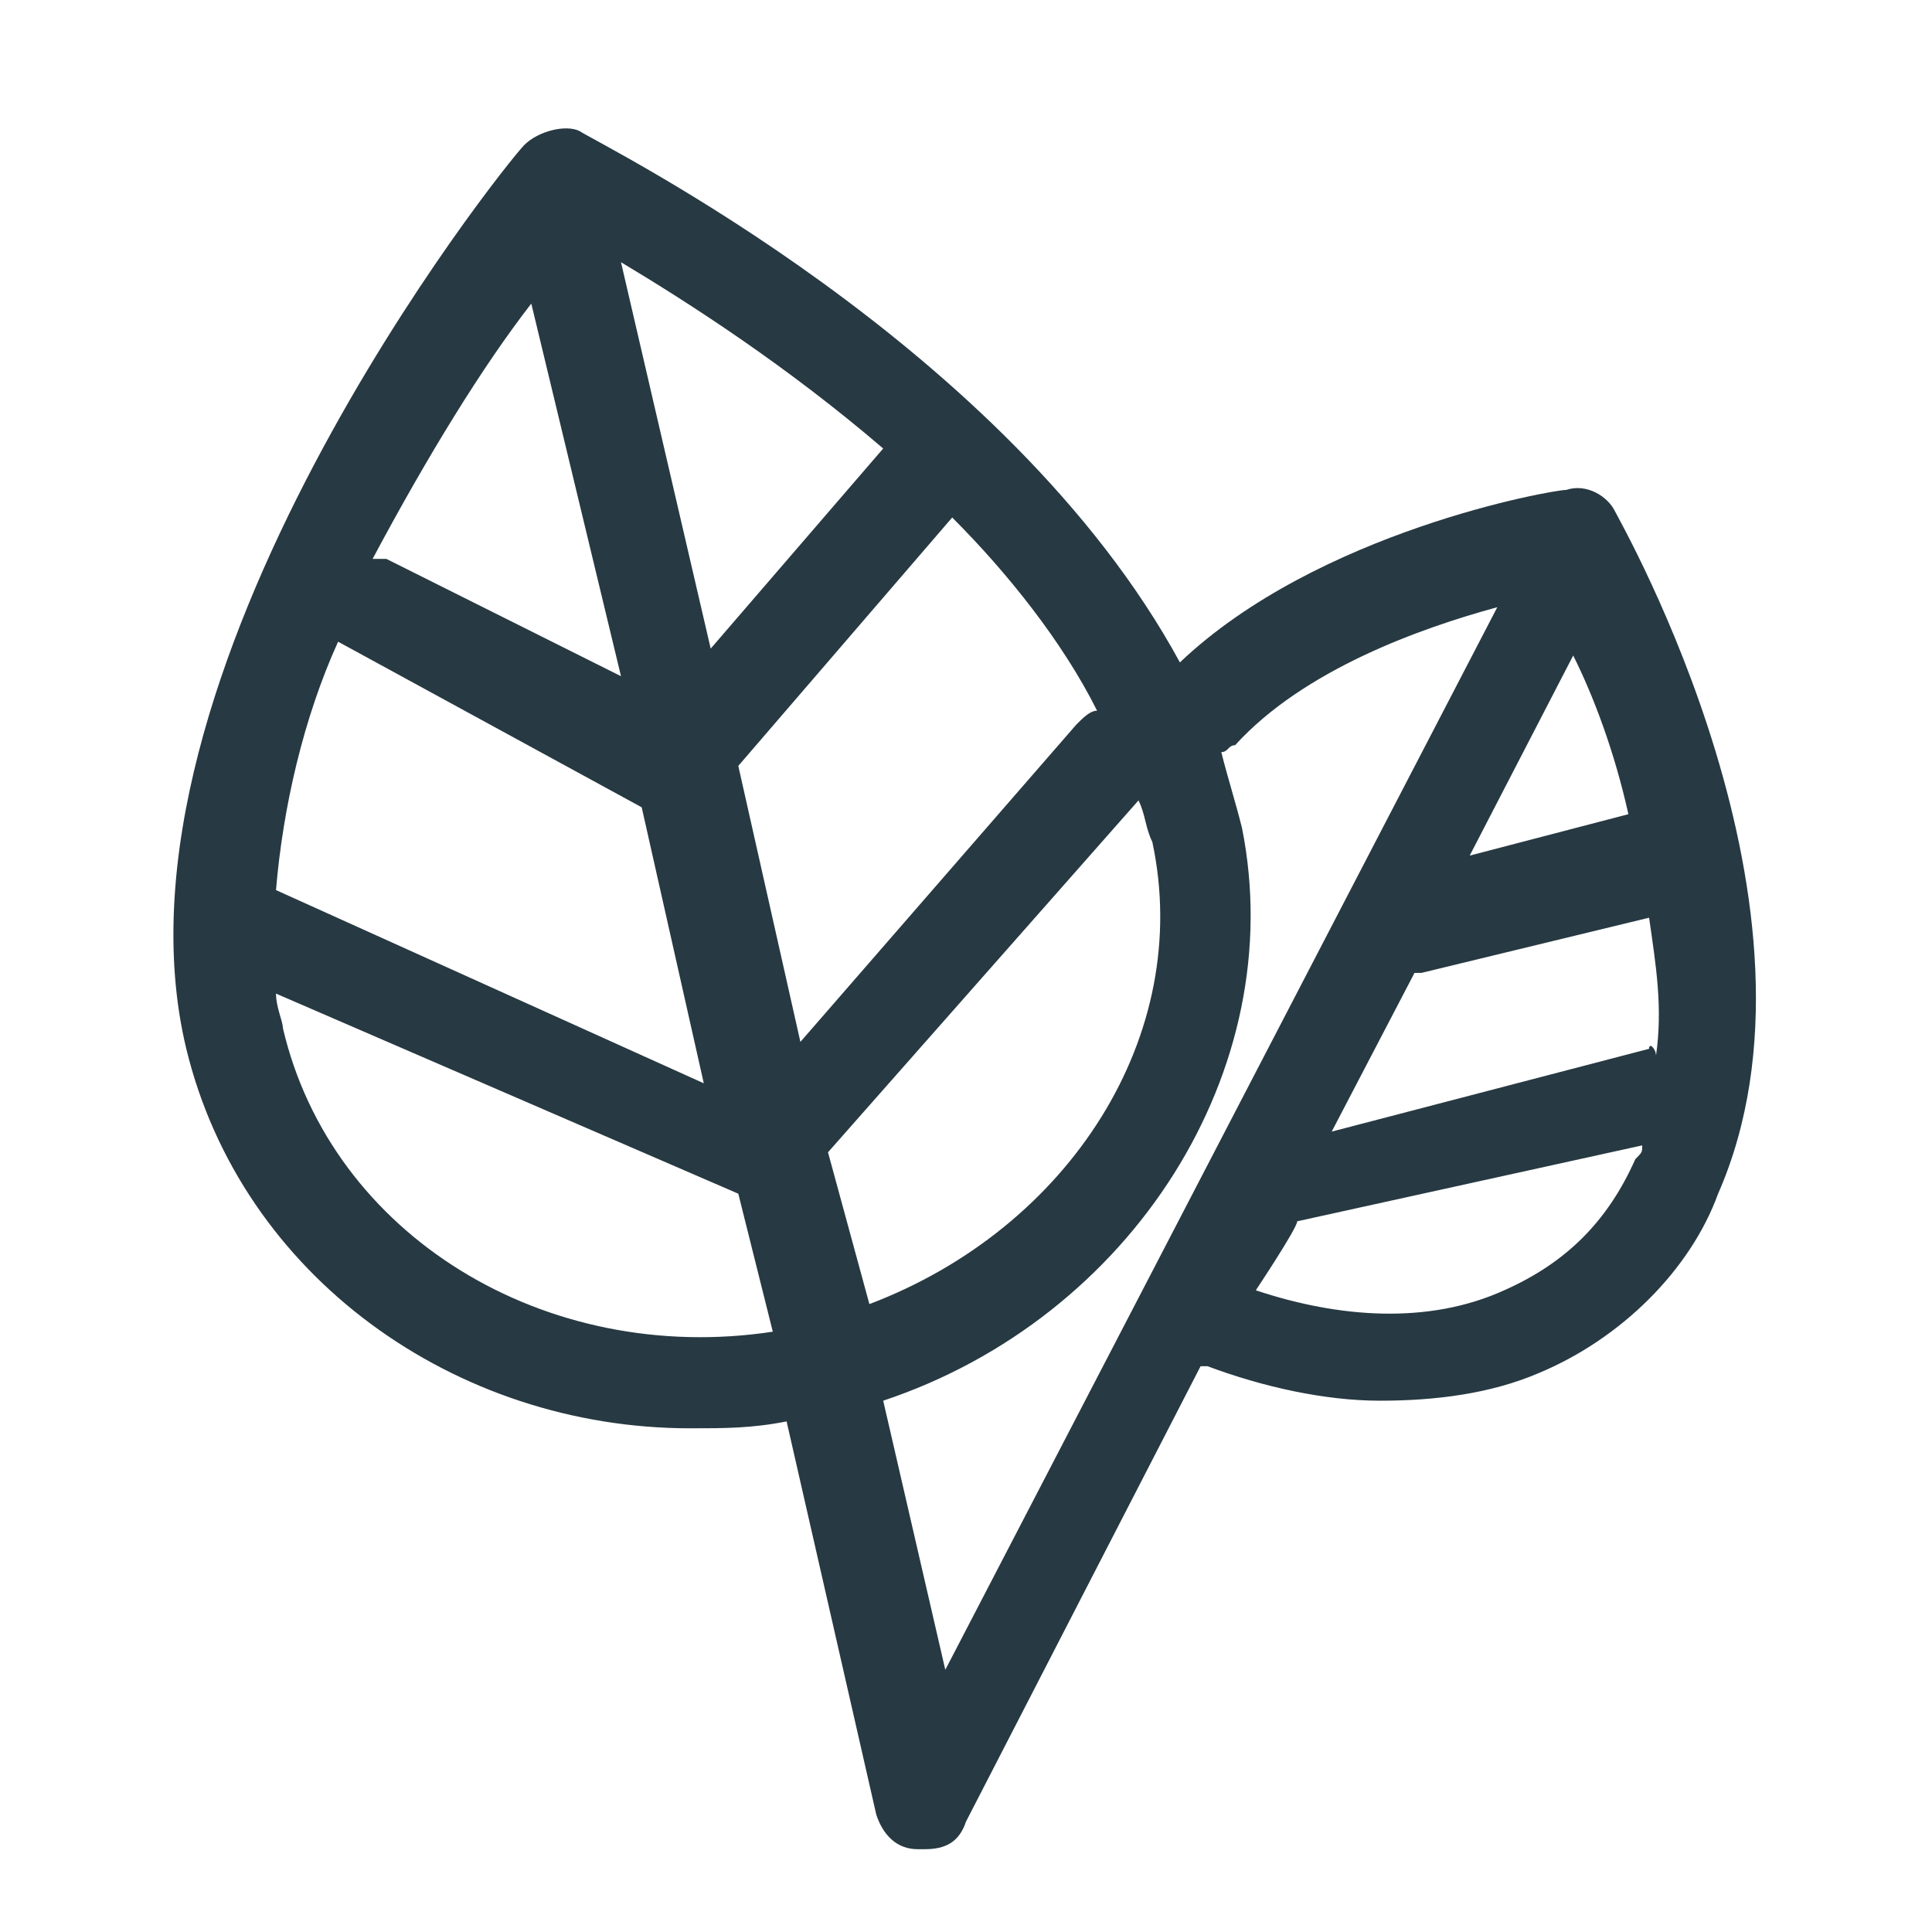
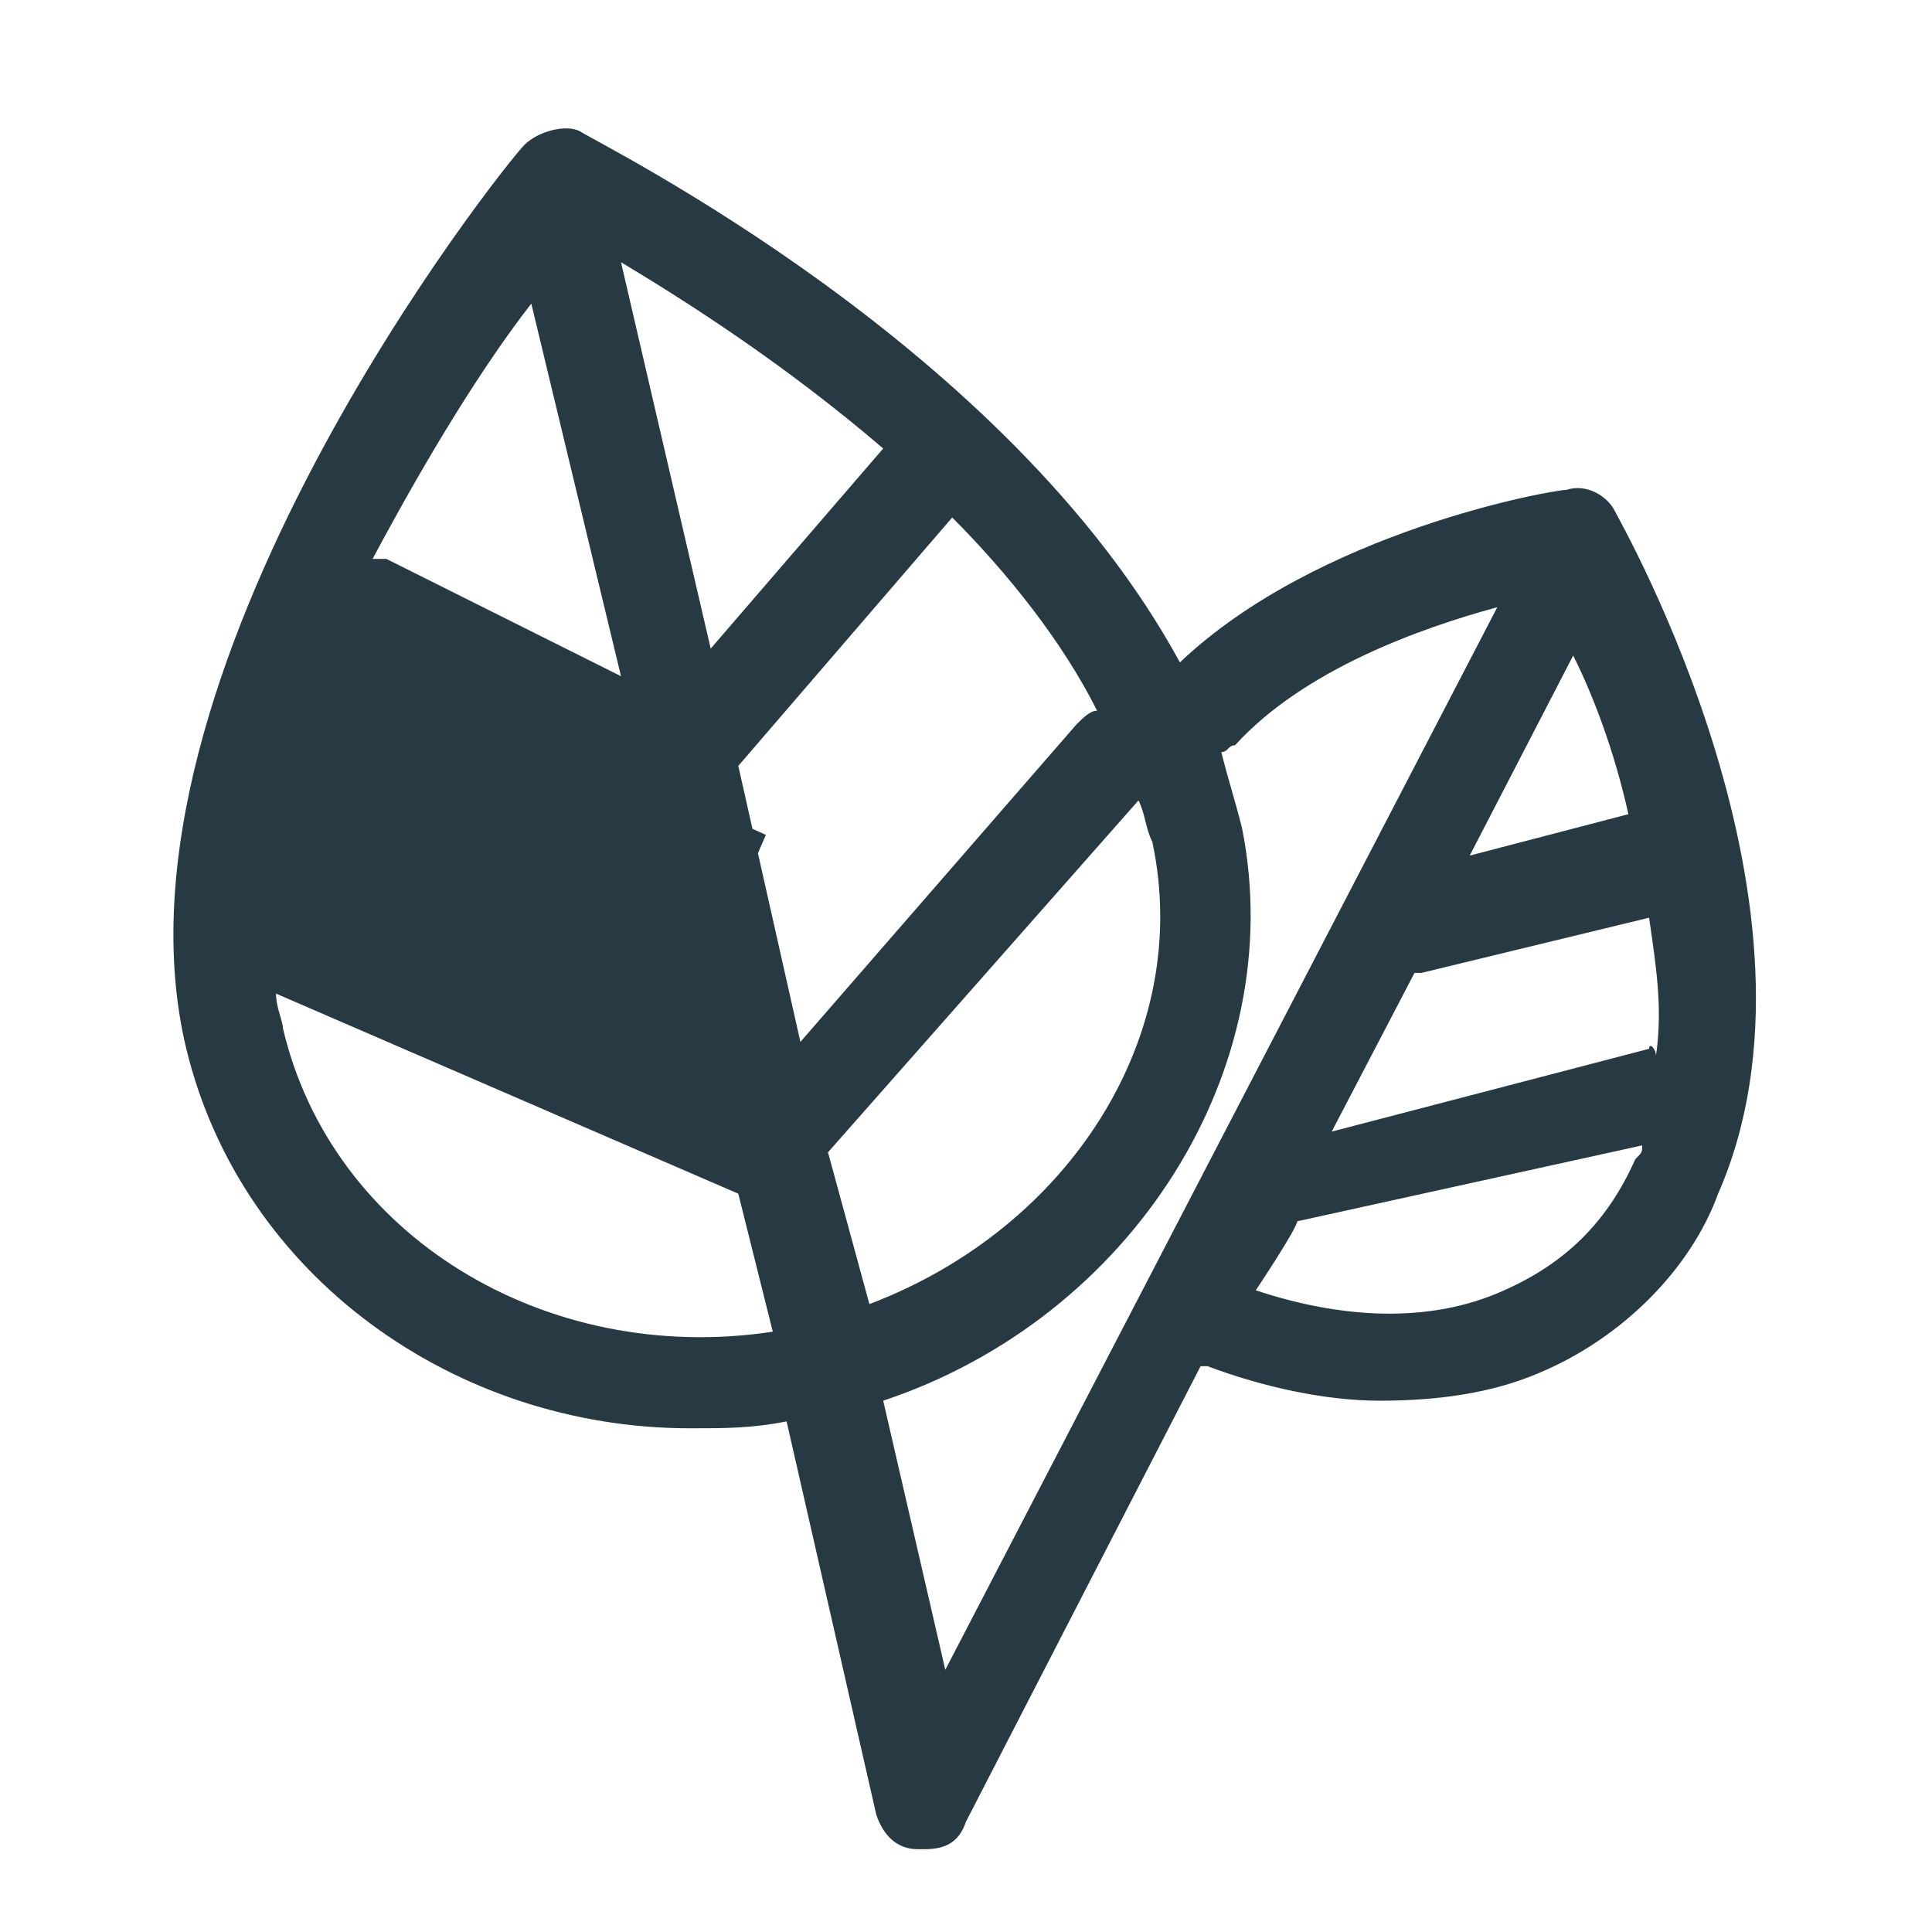
<svg xmlns="http://www.w3.org/2000/svg" xml:space="preserve" style="enable-background:new 0 0 28 28" viewBox="0 0 28 28" width="28" height="28">
-   <path d="M23.4 7.4c-.1-.2-.4-.4-.7-.3-.2 0-3.6.6-5.6 2.5C14.6 5 8.7 2.1 8.4 1.9c-.2-.1-.6 0-.8.2-.3.3-6.2 7.7-4.9 13.1.8 3.3 3.9 5.5 7.3 5.5.5 0 .9 0 1.4-.1l1.3 5.7c.1.3.3.5.6.5h.1c.3 0 .5-.1.6-.4l3.4-6.6h.1c.8.3 1.7.5 2.5.5s1.6-.1 2.3-.4c1.2-.5 2.2-1.5 2.6-2.6 1.8-4.1-1.4-9.7-1.5-9.9zm.5 7.8-4.6 1.2 1.2-2.3h.1l3.3-.8c.1.7.2 1.3.1 2 0-.1-.1-.2-.1-.1zm-1.1-5.7c.3.6.6 1.4.8 2.3l-2.3.6 1.5-2.9zM4.9 9.3s.1 0 0 0l4.4 2.4.9 4L4 12.9c.1-1.2.4-2.5.9-3.6zm2.8-4.9L9 9.8 5.6 8.1h-.2C6.2 6.6 7 5.3 7.7 4.4zM9 3.8c1 .6 2.4 1.5 3.8 2.7l-2.5 2.9L9 3.8zm3 12.9 4.5-5.1c.1.2.1.4.2.6.6 2.8-1.2 5.6-4.1 6.7l-.6-2.2zm3.9-6.4c-.1 0-.2.1-.3.2l-4 4.6-.9-4 3.1-3.6c.8.8 1.6 1.8 2.1 2.8zM4.1 14.9c0-.1-.1-.3-.1-.5l6.7 2.9.5 2c-3.3.5-6.4-1.4-7.1-4.4zm9.6 9.3-.9-3.9c3.6-1.2 5.9-4.8 5.2-8.3-.1-.4-.2-.7-.3-1.1.1 0 .1-.1.2-.1 1-1.1 2.7-1.7 3.8-2l-8 15.4zm8.1-5.5c-1.1.5-2.4.4-3.6 0 0 0 .6-.9.6-1l5-1.1c0 .1 0 .1-.1.2-.4.9-1 1.5-1.9 1.9z" style="fill:#273942" />
+   <path d="M23.4 7.4c-.1-.2-.4-.4-.7-.3-.2 0-3.6.6-5.6 2.5C14.6 5 8.7 2.1 8.4 1.9c-.2-.1-.6 0-.8.2-.3.3-6.2 7.7-4.9 13.1.8 3.3 3.9 5.5 7.3 5.5.5 0 .9 0 1.4-.1l1.3 5.7c.1.3.3.5.6.5h.1c.3 0 .5-.1.6-.4l3.4-6.6h.1c.8.3 1.7.5 2.5.5s1.6-.1 2.3-.4c1.2-.5 2.2-1.5 2.6-2.6 1.8-4.1-1.4-9.7-1.5-9.9zm.5 7.8-4.6 1.2 1.2-2.3h.1l3.3-.8c.1.7.2 1.3.1 2 0-.1-.1-.2-.1-.1zm-1.1-5.7c.3.6.6 1.4.8 2.3l-2.3.6 1.5-2.9zM4.9 9.3s.1 0 0 0l4.4 2.4.9 4c.1-1.2.4-2.5.9-3.6zm2.8-4.9L9 9.8 5.6 8.1h-.2C6.2 6.6 7 5.3 7.7 4.4zM9 3.8c1 .6 2.4 1.5 3.8 2.7l-2.5 2.9L9 3.8zm3 12.9 4.5-5.1c.1.2.1.4.2.6.6 2.8-1.2 5.6-4.1 6.7l-.6-2.2zm3.9-6.4c-.1 0-.2.1-.3.2l-4 4.6-.9-4 3.1-3.6c.8.8 1.6 1.8 2.1 2.8zM4.1 14.9c0-.1-.1-.3-.1-.5l6.7 2.9.5 2c-3.3.5-6.4-1.4-7.1-4.4zm9.6 9.3-.9-3.9c3.6-1.2 5.9-4.8 5.2-8.3-.1-.4-.2-.7-.3-1.1.1 0 .1-.1.2-.1 1-1.1 2.7-1.7 3.8-2l-8 15.4zm8.1-5.5c-1.1.5-2.4.4-3.6 0 0 0 .6-.9.6-1l5-1.1c0 .1 0 .1-.1.2-.4.9-1 1.5-1.9 1.9z" style="fill:#273942" />
</svg>